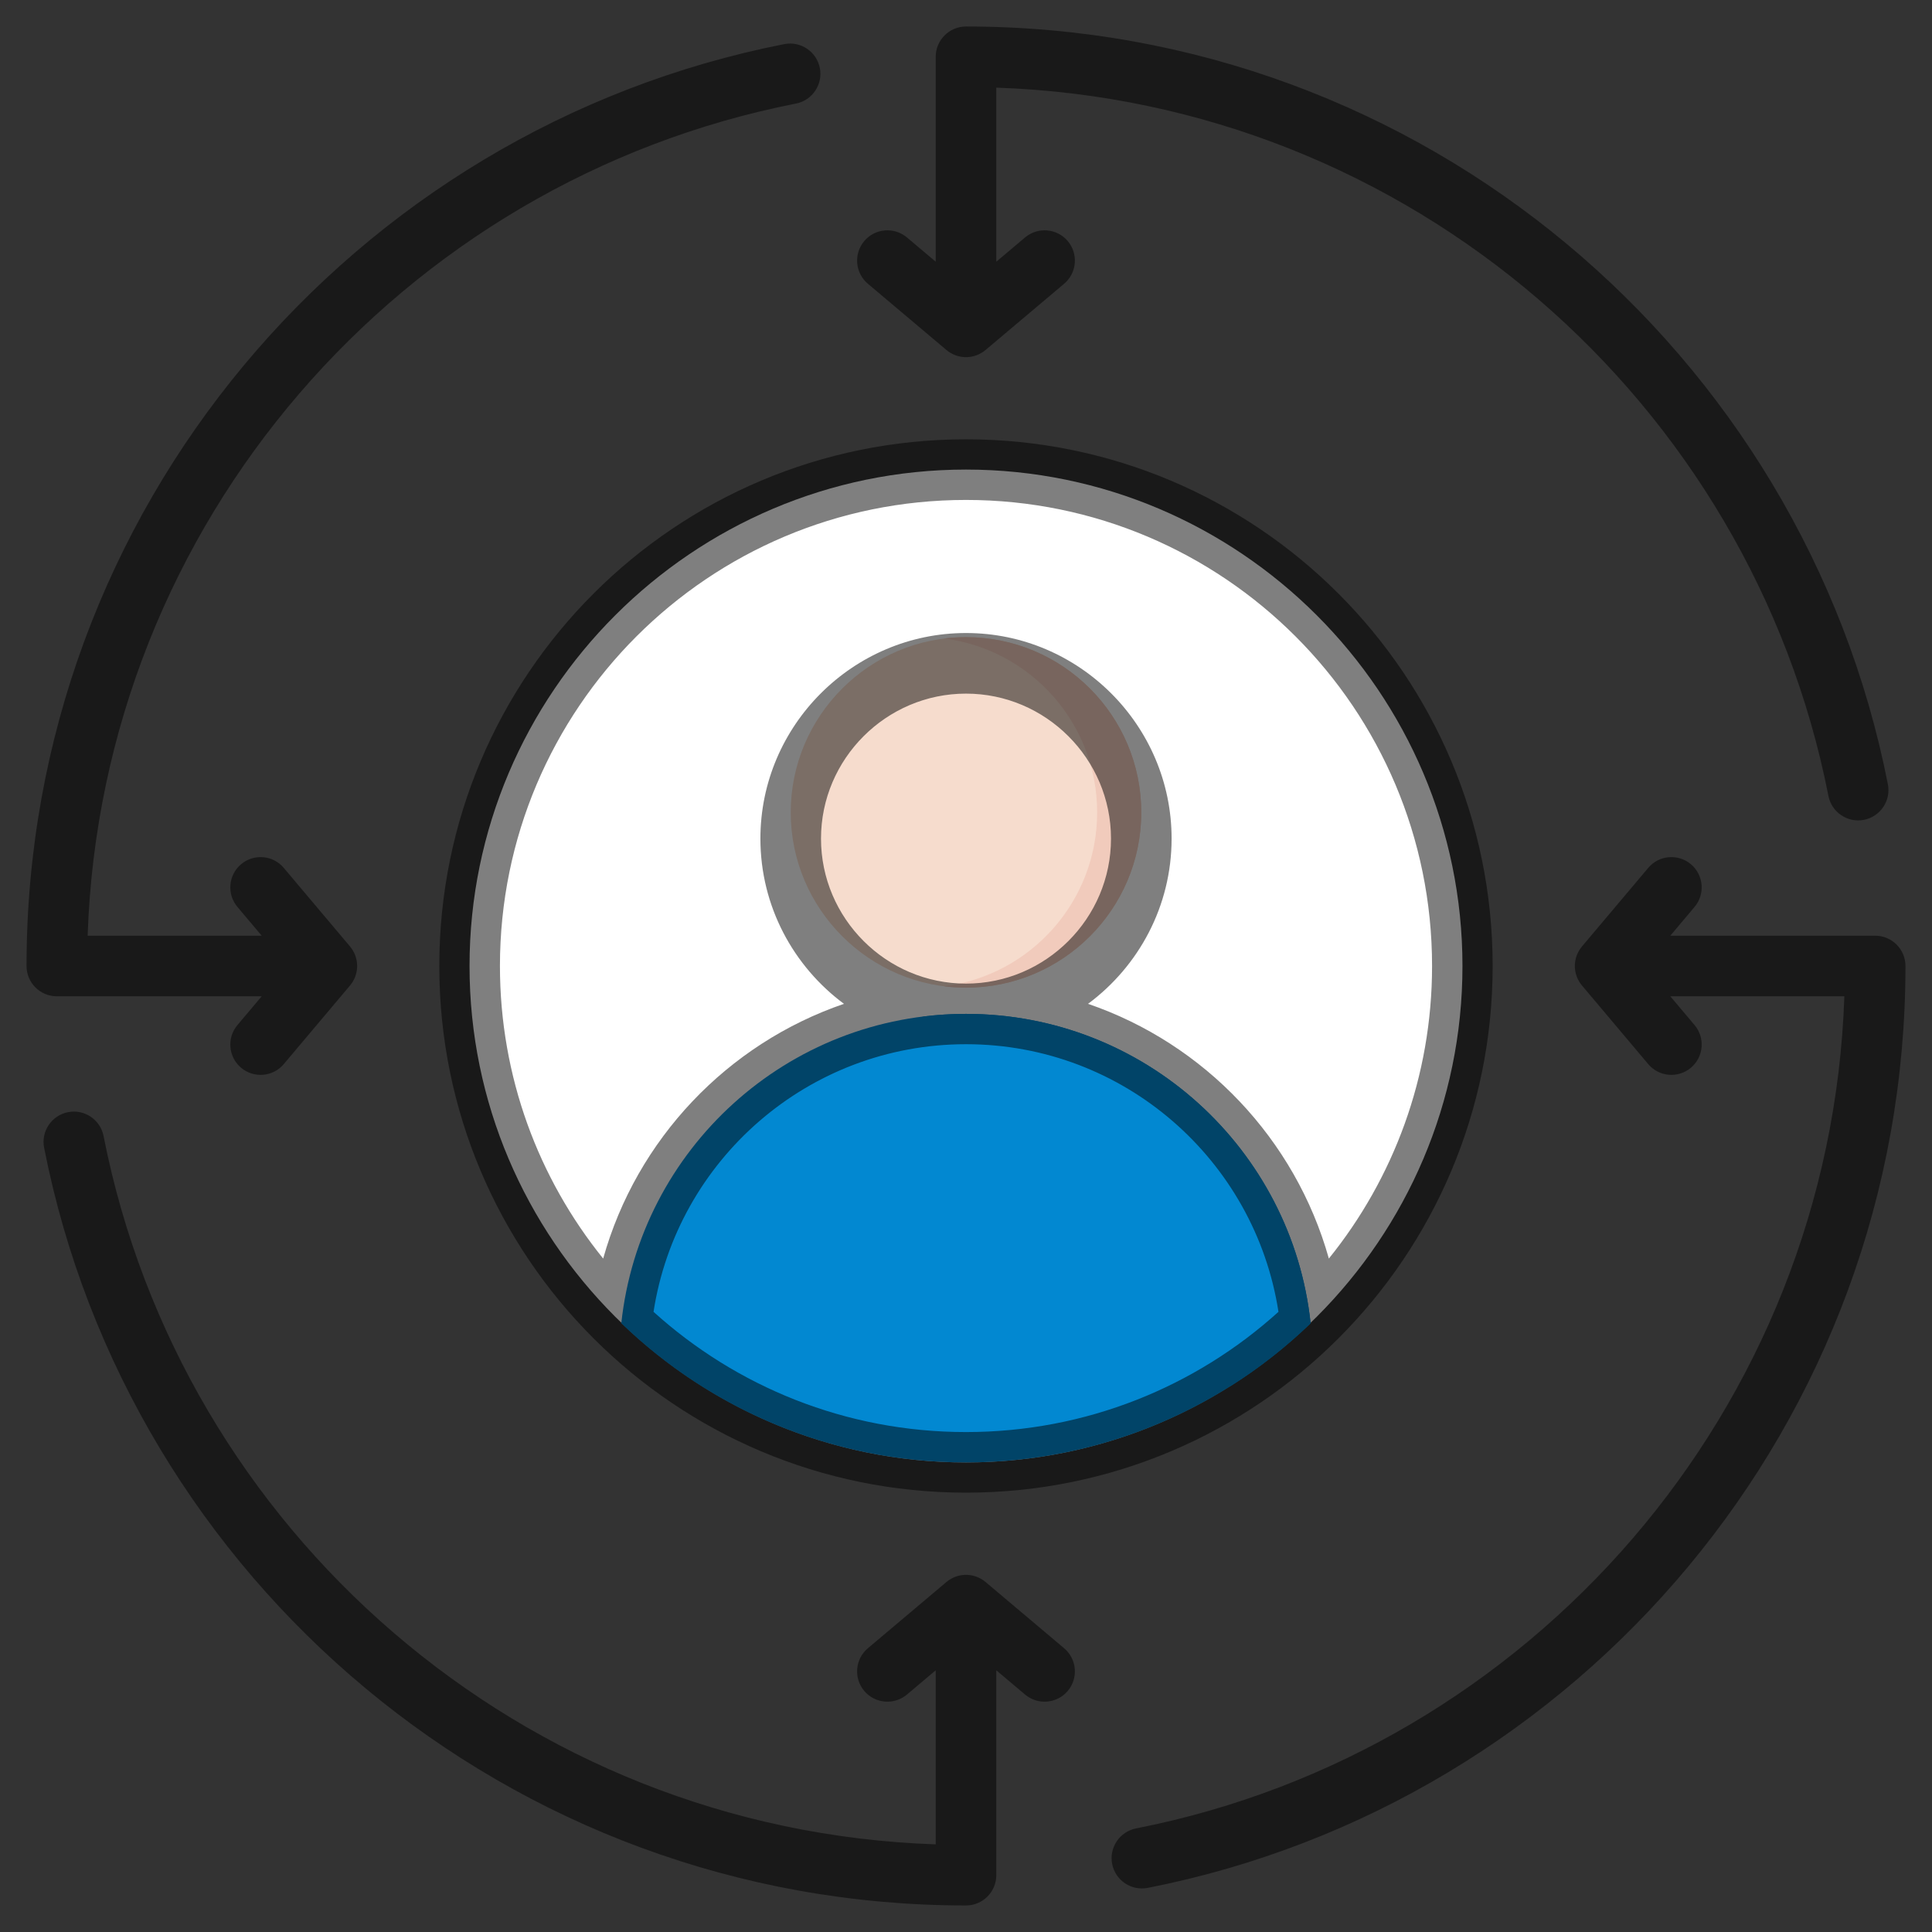
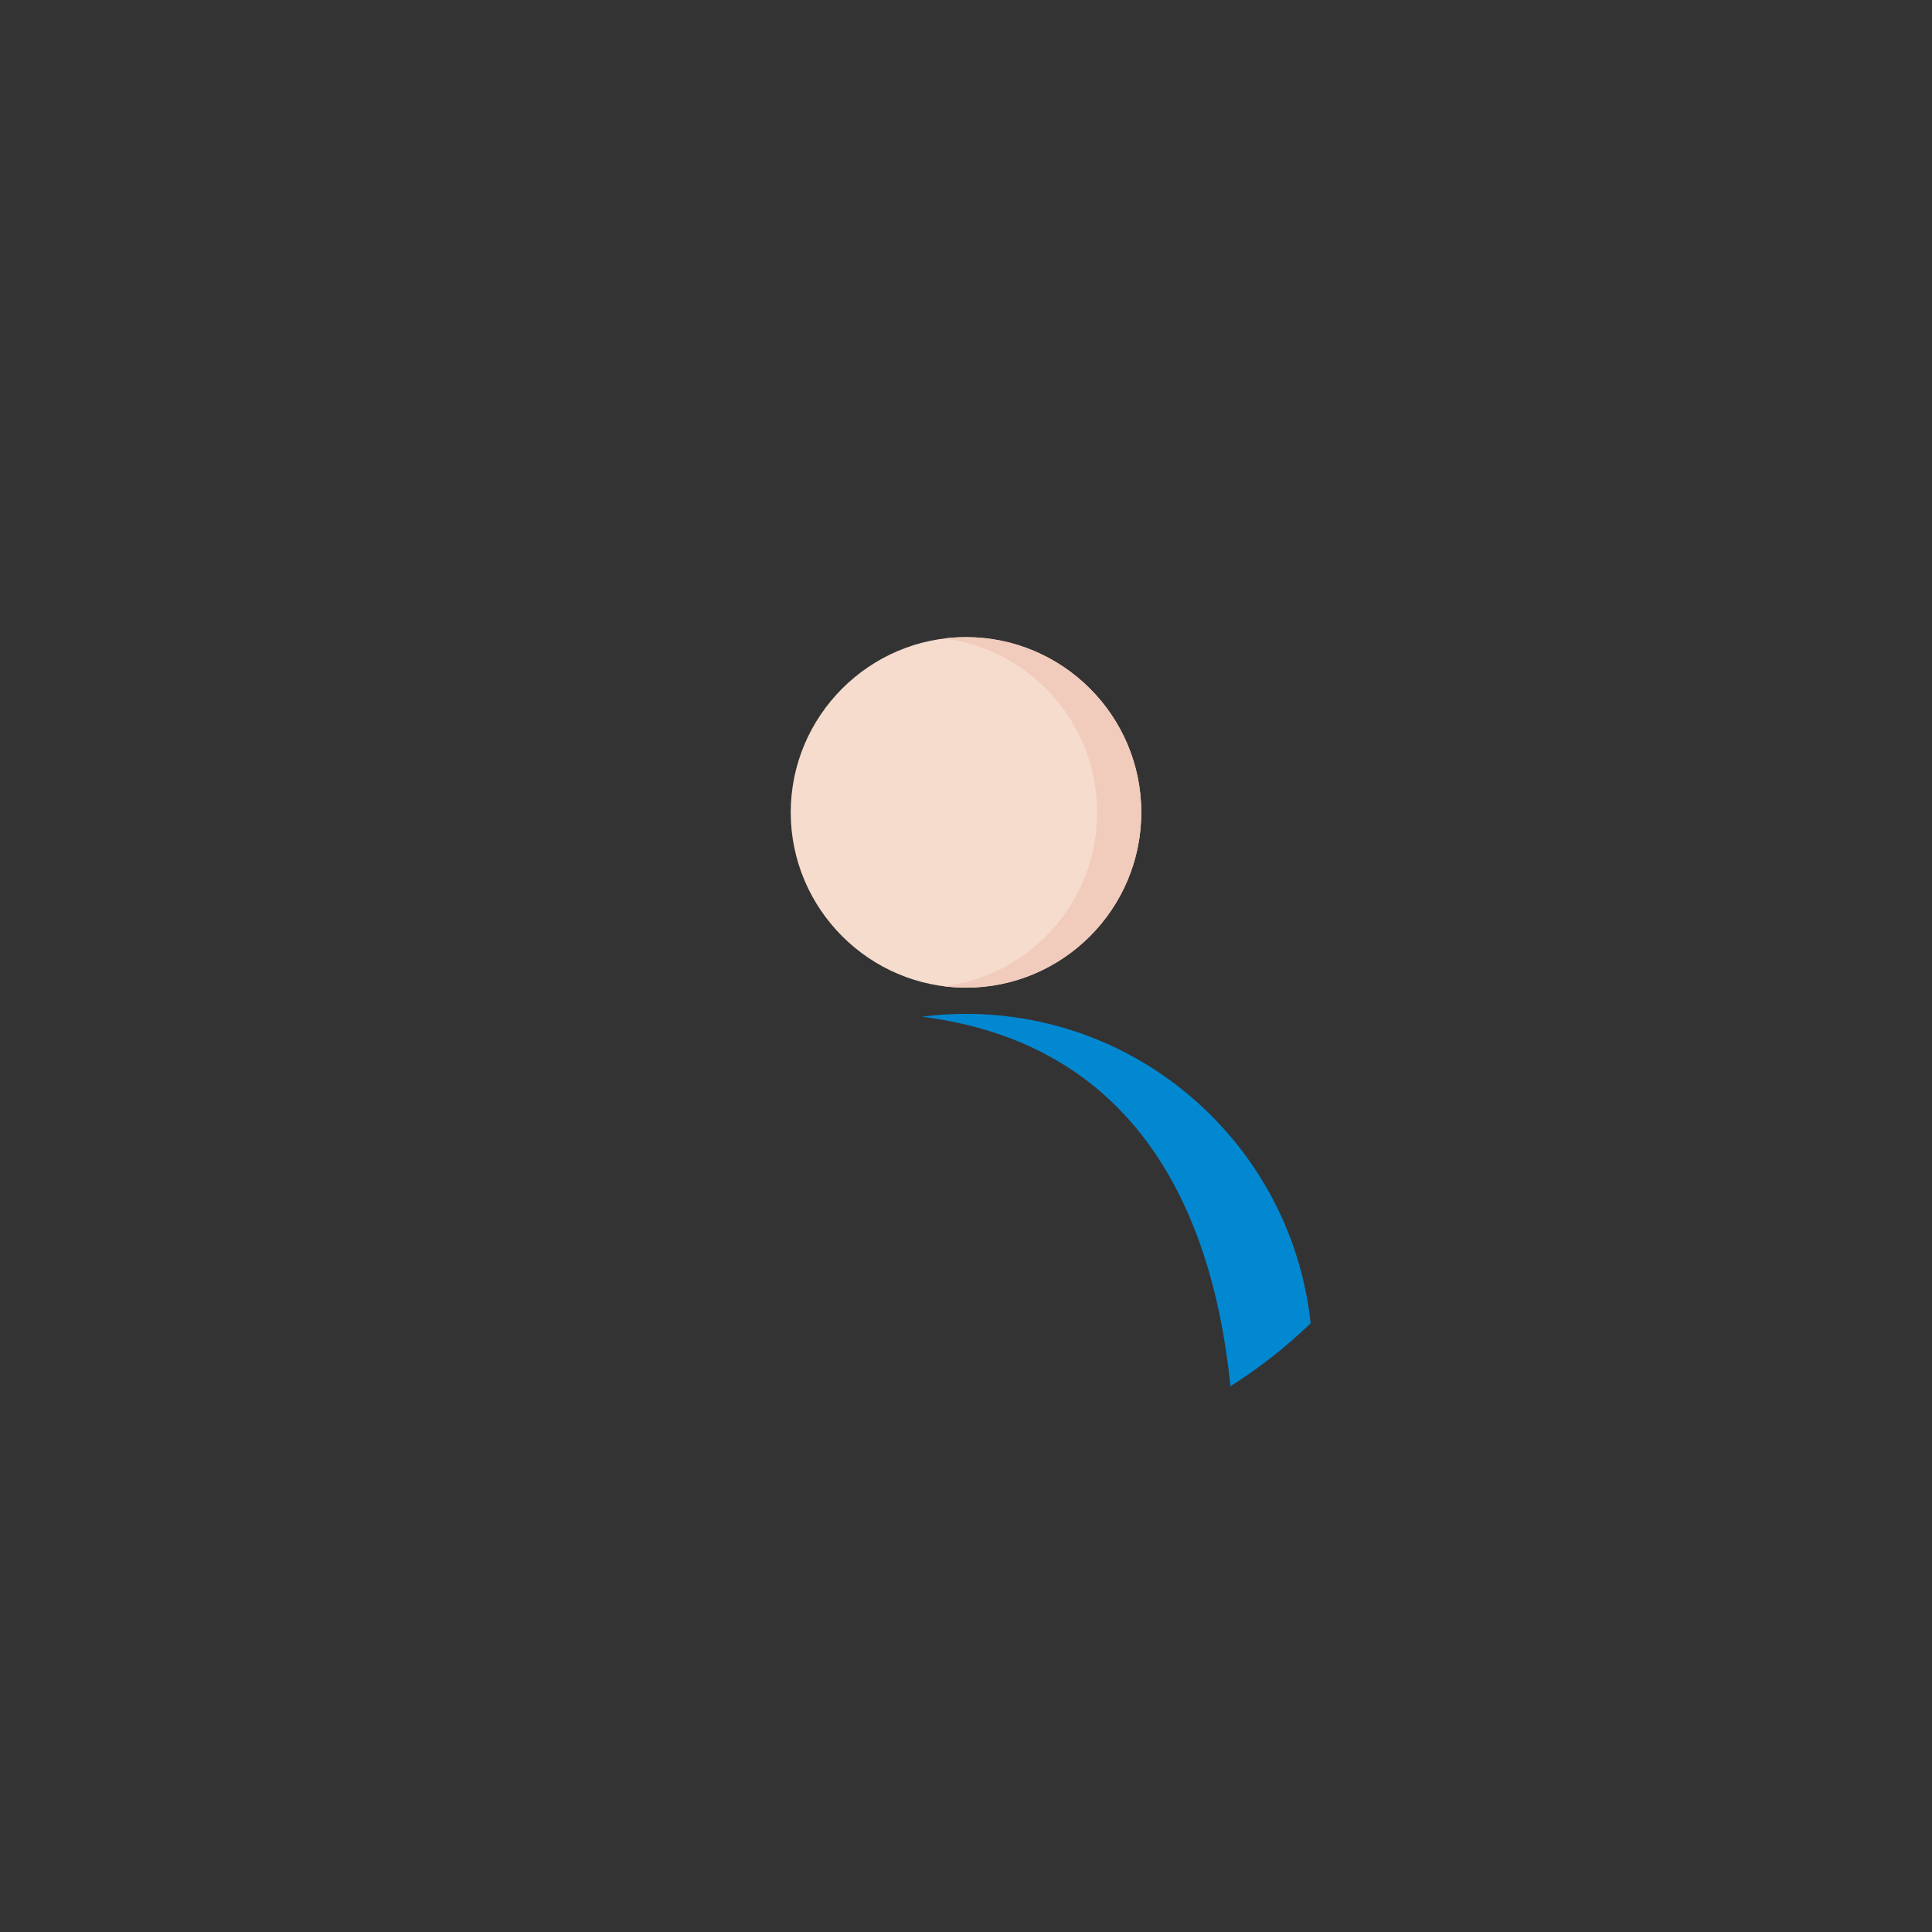
<svg xmlns="http://www.w3.org/2000/svg" width="60" height="60" viewBox="0 0 60 60" fill="none">
  <rect x="0" y="0" width="60" height="60" fill="#333333" stroke="none" />
  <g clip-path="url(#clip0_461_3932)">
-     <path fill-rule="evenodd" clip-rule="evenodd" d="M30 45.417C38.491 45.417 45.418 38.492 45.418 30.001C45.418 21.51 38.491 14.583 30 14.583C21.509 14.583 14.582 21.51 14.582 30.001C14.582 38.492 21.509 45.417 30 45.417Z" fill="white" />
-     <path fill-rule="evenodd" clip-rule="evenodd" d="M30 31.487C24.446 31.487 19.874 35.695 19.295 41.096C22.068 43.771 25.841 45.417 30 45.417C30.748 45.417 31.486 45.364 32.207 45.26C35.485 44.79 38.431 43.288 40.703 41.096C40.126 35.693 35.554 31.487 30 31.487Z" fill="#0288D1" />
    <path fill-rule="evenodd" clip-rule="evenodd" d="M28.631 31.574C35.038 32.388 37.62 37.237 38.214 43.048C39.112 42.483 39.946 41.828 40.703 41.096C40.126 35.693 35.554 31.487 30 31.487C29.536 31.487 29.079 31.516 28.631 31.574Z" fill="#0288D1" />
    <path fill-rule="evenodd" clip-rule="evenodd" d="M30 30.673C32.999 30.673 35.444 28.227 35.444 25.23C35.444 22.231 32.999 19.787 30 19.787C27.003 19.787 24.557 22.231 24.557 25.23C24.557 28.227 27.003 30.673 30 30.673Z" fill="#F6DCCD" />
    <path fill-rule="evenodd" clip-rule="evenodd" d="M34.073 25.23C34.073 28.005 31.997 30.294 29.315 30.631C29.539 30.658 29.769 30.673 30 30.673C33.006 30.673 35.443 28.236 35.443 25.23C35.443 22.224 33.006 19.787 30 19.787C29.769 19.787 29.539 19.802 29.315 19.829C31.997 20.166 34.073 22.455 34.073 25.23Z" fill="#F1CBBC" />
-     <path fill-rule="evenodd" clip-rule="evenodd" d="M30 13.643C39.034 13.643 46.356 20.966 46.356 30C46.356 39.034 39.034 46.356 30 46.356C20.966 46.356 13.643 39.034 13.643 30C13.643 20.966 20.966 13.643 30 13.643ZM41.269 39.086C43.274 36.602 44.474 33.441 44.474 30C44.474 22.005 37.995 15.526 30 15.526C22.005 15.526 15.526 22.005 15.526 30C15.526 33.441 16.726 36.602 18.732 39.086C19.771 35.378 22.591 32.414 26.21 31.175C24.638 30.009 23.615 28.141 23.615 26.044C23.615 22.531 26.487 19.659 30 19.659C33.513 19.659 36.385 22.531 36.385 26.044C36.385 28.141 35.362 30.009 33.79 31.175C37.409 32.414 40.228 35.378 41.269 39.086ZM20.296 40.74C22.863 43.061 26.266 44.474 30 44.474C33.734 44.474 37.137 43.061 39.704 40.74C38.977 36.033 34.908 32.429 30 32.429C25.092 32.429 21.023 36.033 20.296 40.74ZM30 30.547C32.477 30.547 34.503 28.521 34.503 26.044C34.503 23.567 32.477 21.541 30 21.541C27.523 21.541 25.497 23.567 25.497 26.044C25.497 28.521 27.523 30.547 30 30.547ZM57.278 30.941H51.873L52.626 31.834C52.961 32.231 52.91 32.826 52.513 33.16C52.115 33.495 51.521 33.444 51.187 33.047L49.13 30.606C48.834 30.256 48.834 29.744 49.13 29.393L51.187 26.953C51.521 26.555 52.115 26.505 52.513 26.839C52.91 27.174 52.961 27.768 52.626 28.166L51.873 29.059H58.235C58.755 29.059 59.176 29.48 59.176 30C59.176 44.172 49.05 55.997 35.644 58.63C35.135 58.73 34.639 58.397 34.539 57.888C34.439 57.378 34.772 56.883 35.281 56.783C47.524 54.379 56.842 43.778 57.278 30.941ZM29.059 8.127V1.765C29.059 1.245 29.481 0.823 30 0.823C44.172 0.823 55.997 10.95 58.63 24.356C58.73 24.866 58.397 25.36 57.888 25.461C57.378 25.561 56.883 25.228 56.783 24.718C54.379 12.476 43.778 3.158 30.941 2.722V8.127L31.834 7.374C32.231 7.039 32.826 7.09 33.161 7.487C33.495 7.884 33.445 8.479 33.047 8.813L30.607 10.87C30.256 11.166 29.744 11.166 29.393 10.87L26.953 8.813C26.555 8.479 26.505 7.884 26.839 7.487C27.174 7.09 27.768 7.039 28.166 7.374L29.059 8.127ZM2.722 29.059H8.127L7.374 28.166C7.039 27.768 7.09 27.174 7.487 26.839C7.884 26.505 8.479 26.555 8.813 26.953L10.87 29.393C11.166 29.744 11.166 30.256 10.87 30.606L8.813 33.047C8.479 33.444 7.884 33.495 7.487 33.16C7.09 32.826 7.039 32.231 7.374 31.834L8.127 30.941H1.765C1.245 30.941 0.824 30.519 0.824 30C0.824 15.828 10.95 4.003 24.356 1.37C24.866 1.27 25.361 1.603 25.461 2.112C25.561 2.622 25.228 3.117 24.718 3.217C12.476 5.621 3.158 16.222 2.722 29.059ZM29.059 57.278V51.873L28.166 52.626C27.768 52.961 27.174 52.91 26.839 52.513C26.505 52.115 26.555 51.521 26.953 51.187L29.393 49.13C29.744 48.834 30.256 48.834 30.607 49.13L33.047 51.187C33.445 51.521 33.495 52.115 33.161 52.513C32.826 52.91 32.231 52.961 31.834 52.626L30.941 51.873V58.235C30.941 58.755 30.519 59.176 30 59.176C15.828 59.176 4.003 49.05 1.37 35.644C1.27 35.134 1.603 34.639 2.112 34.539C2.622 34.439 3.117 34.772 3.217 35.281C5.621 47.524 16.222 56.842 29.059 57.278Z" fill="black" fill-opacity="0.5" />
  </g>
  <defs>
    <clipPath id="clip0_461_3932">
      <rect width="60" height="60" fill="white" />
    </clipPath>
  </defs>
</svg>